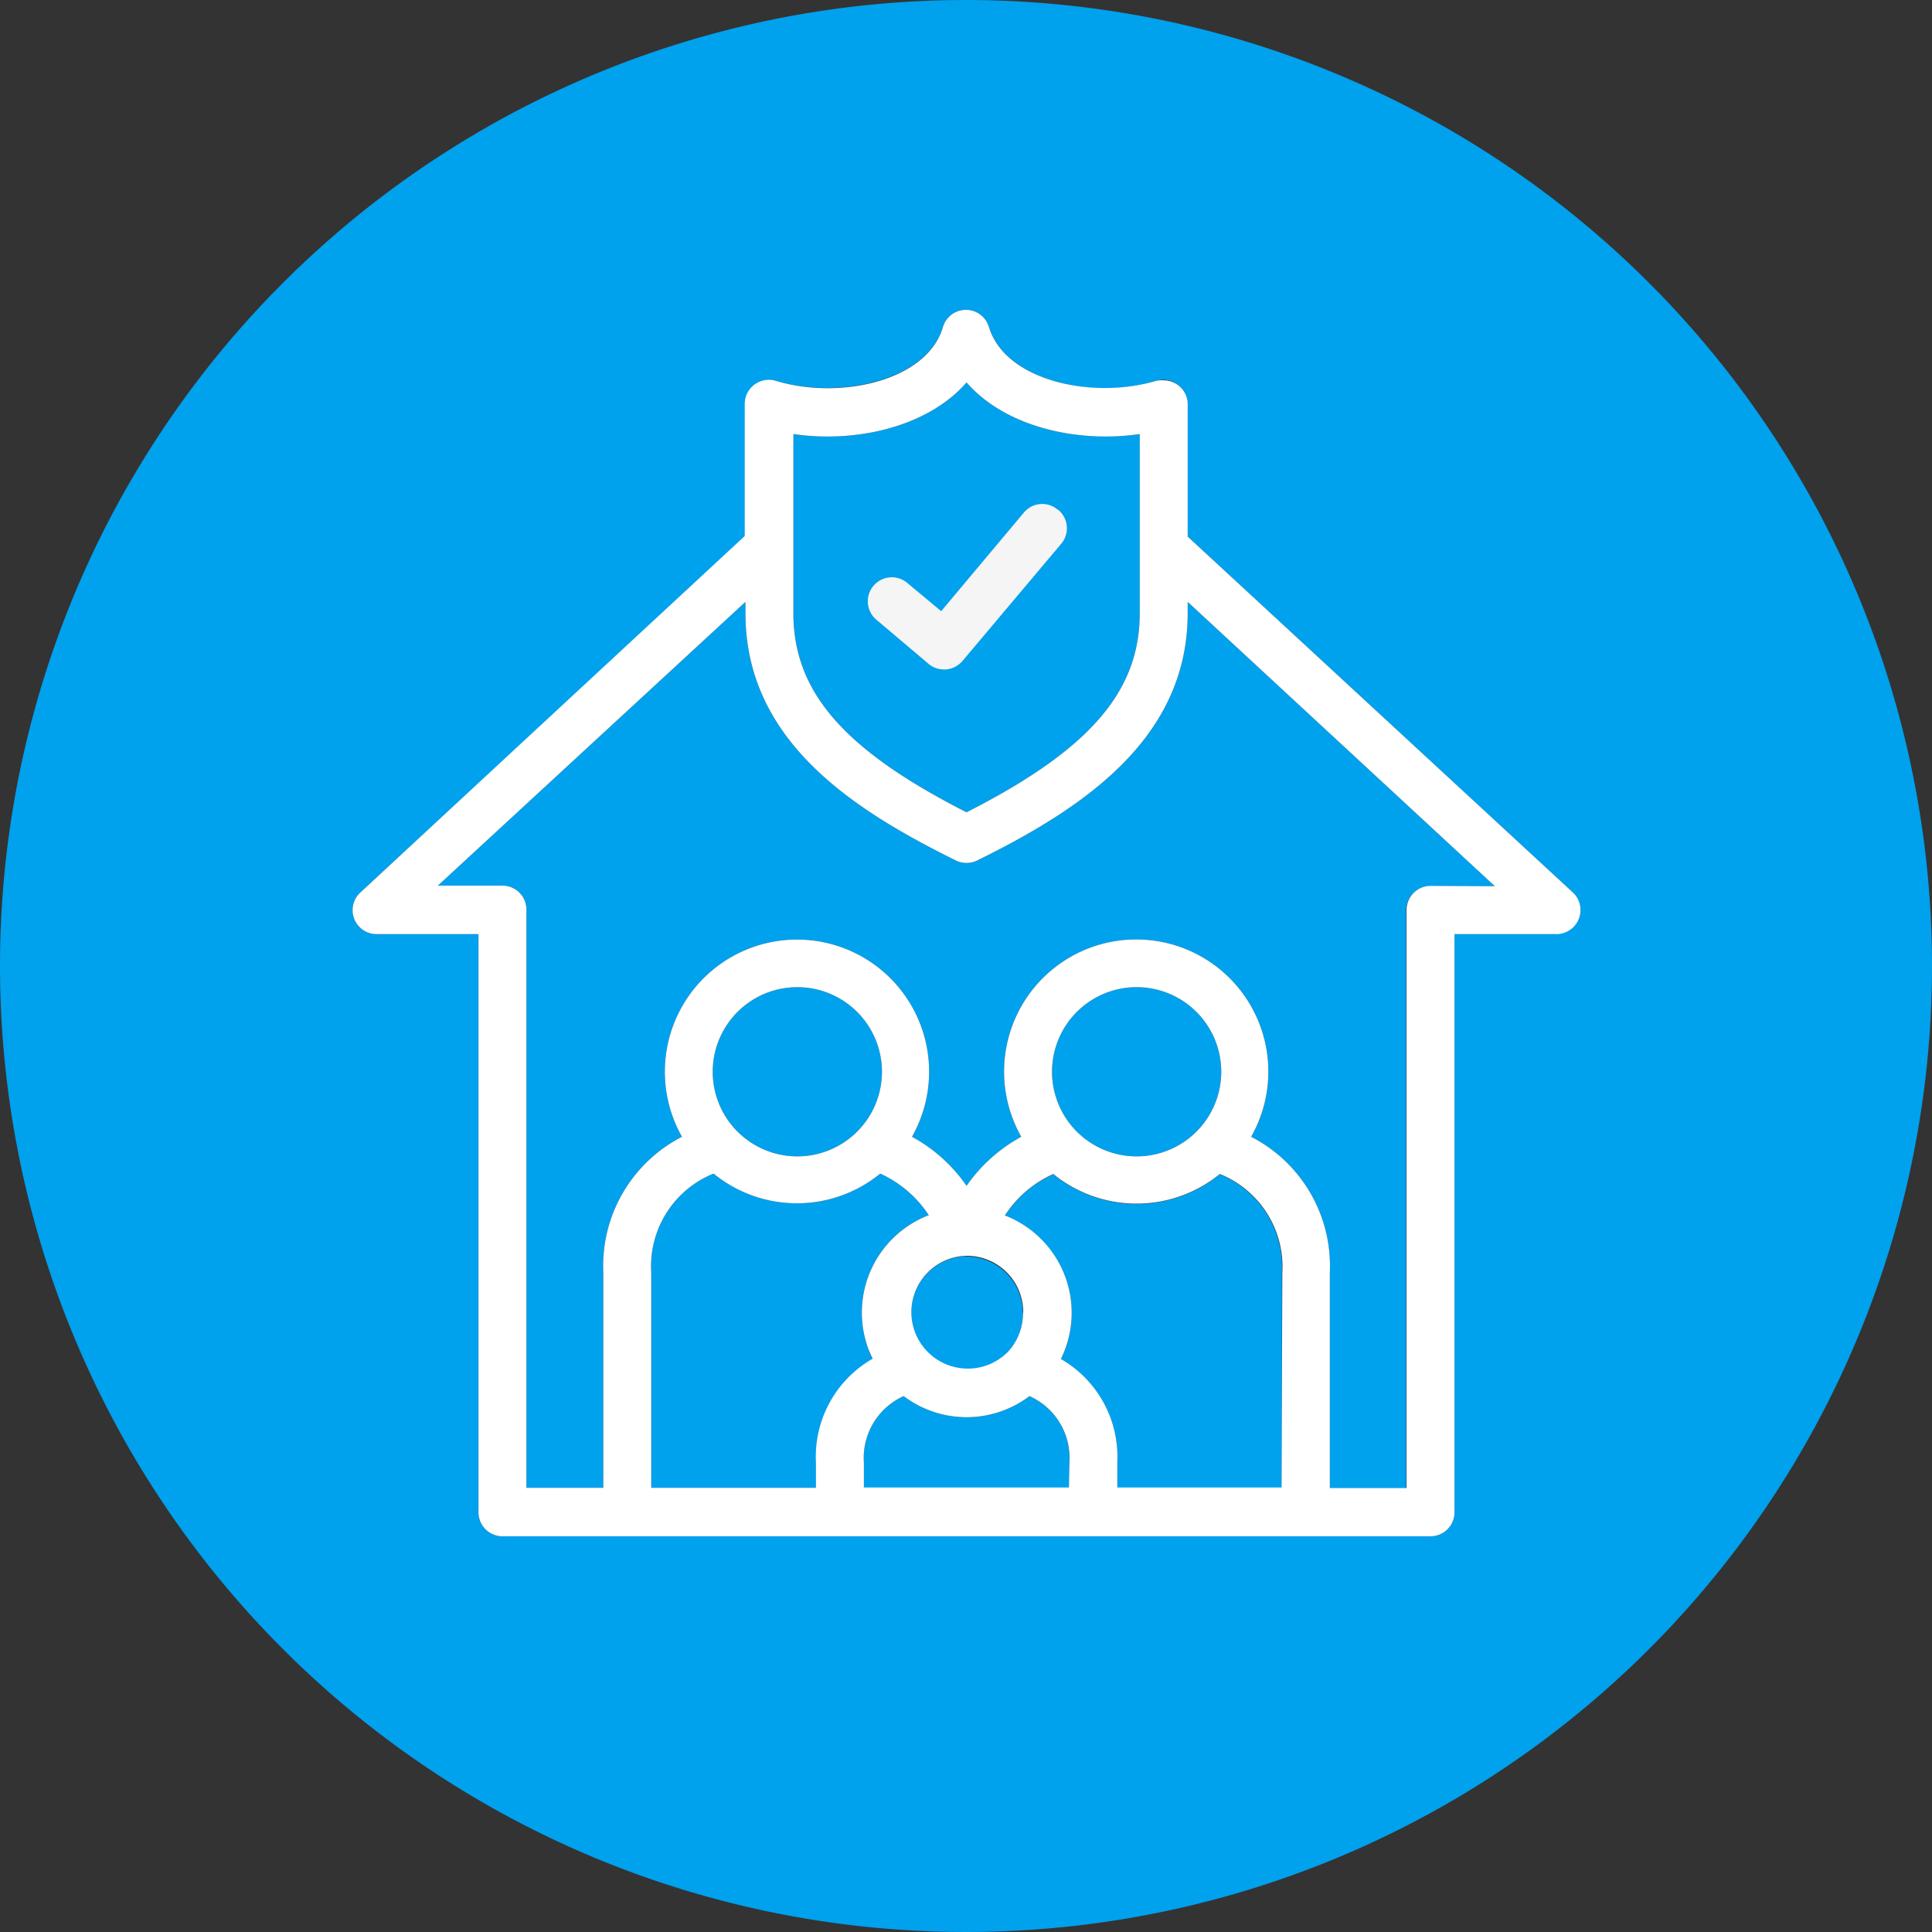
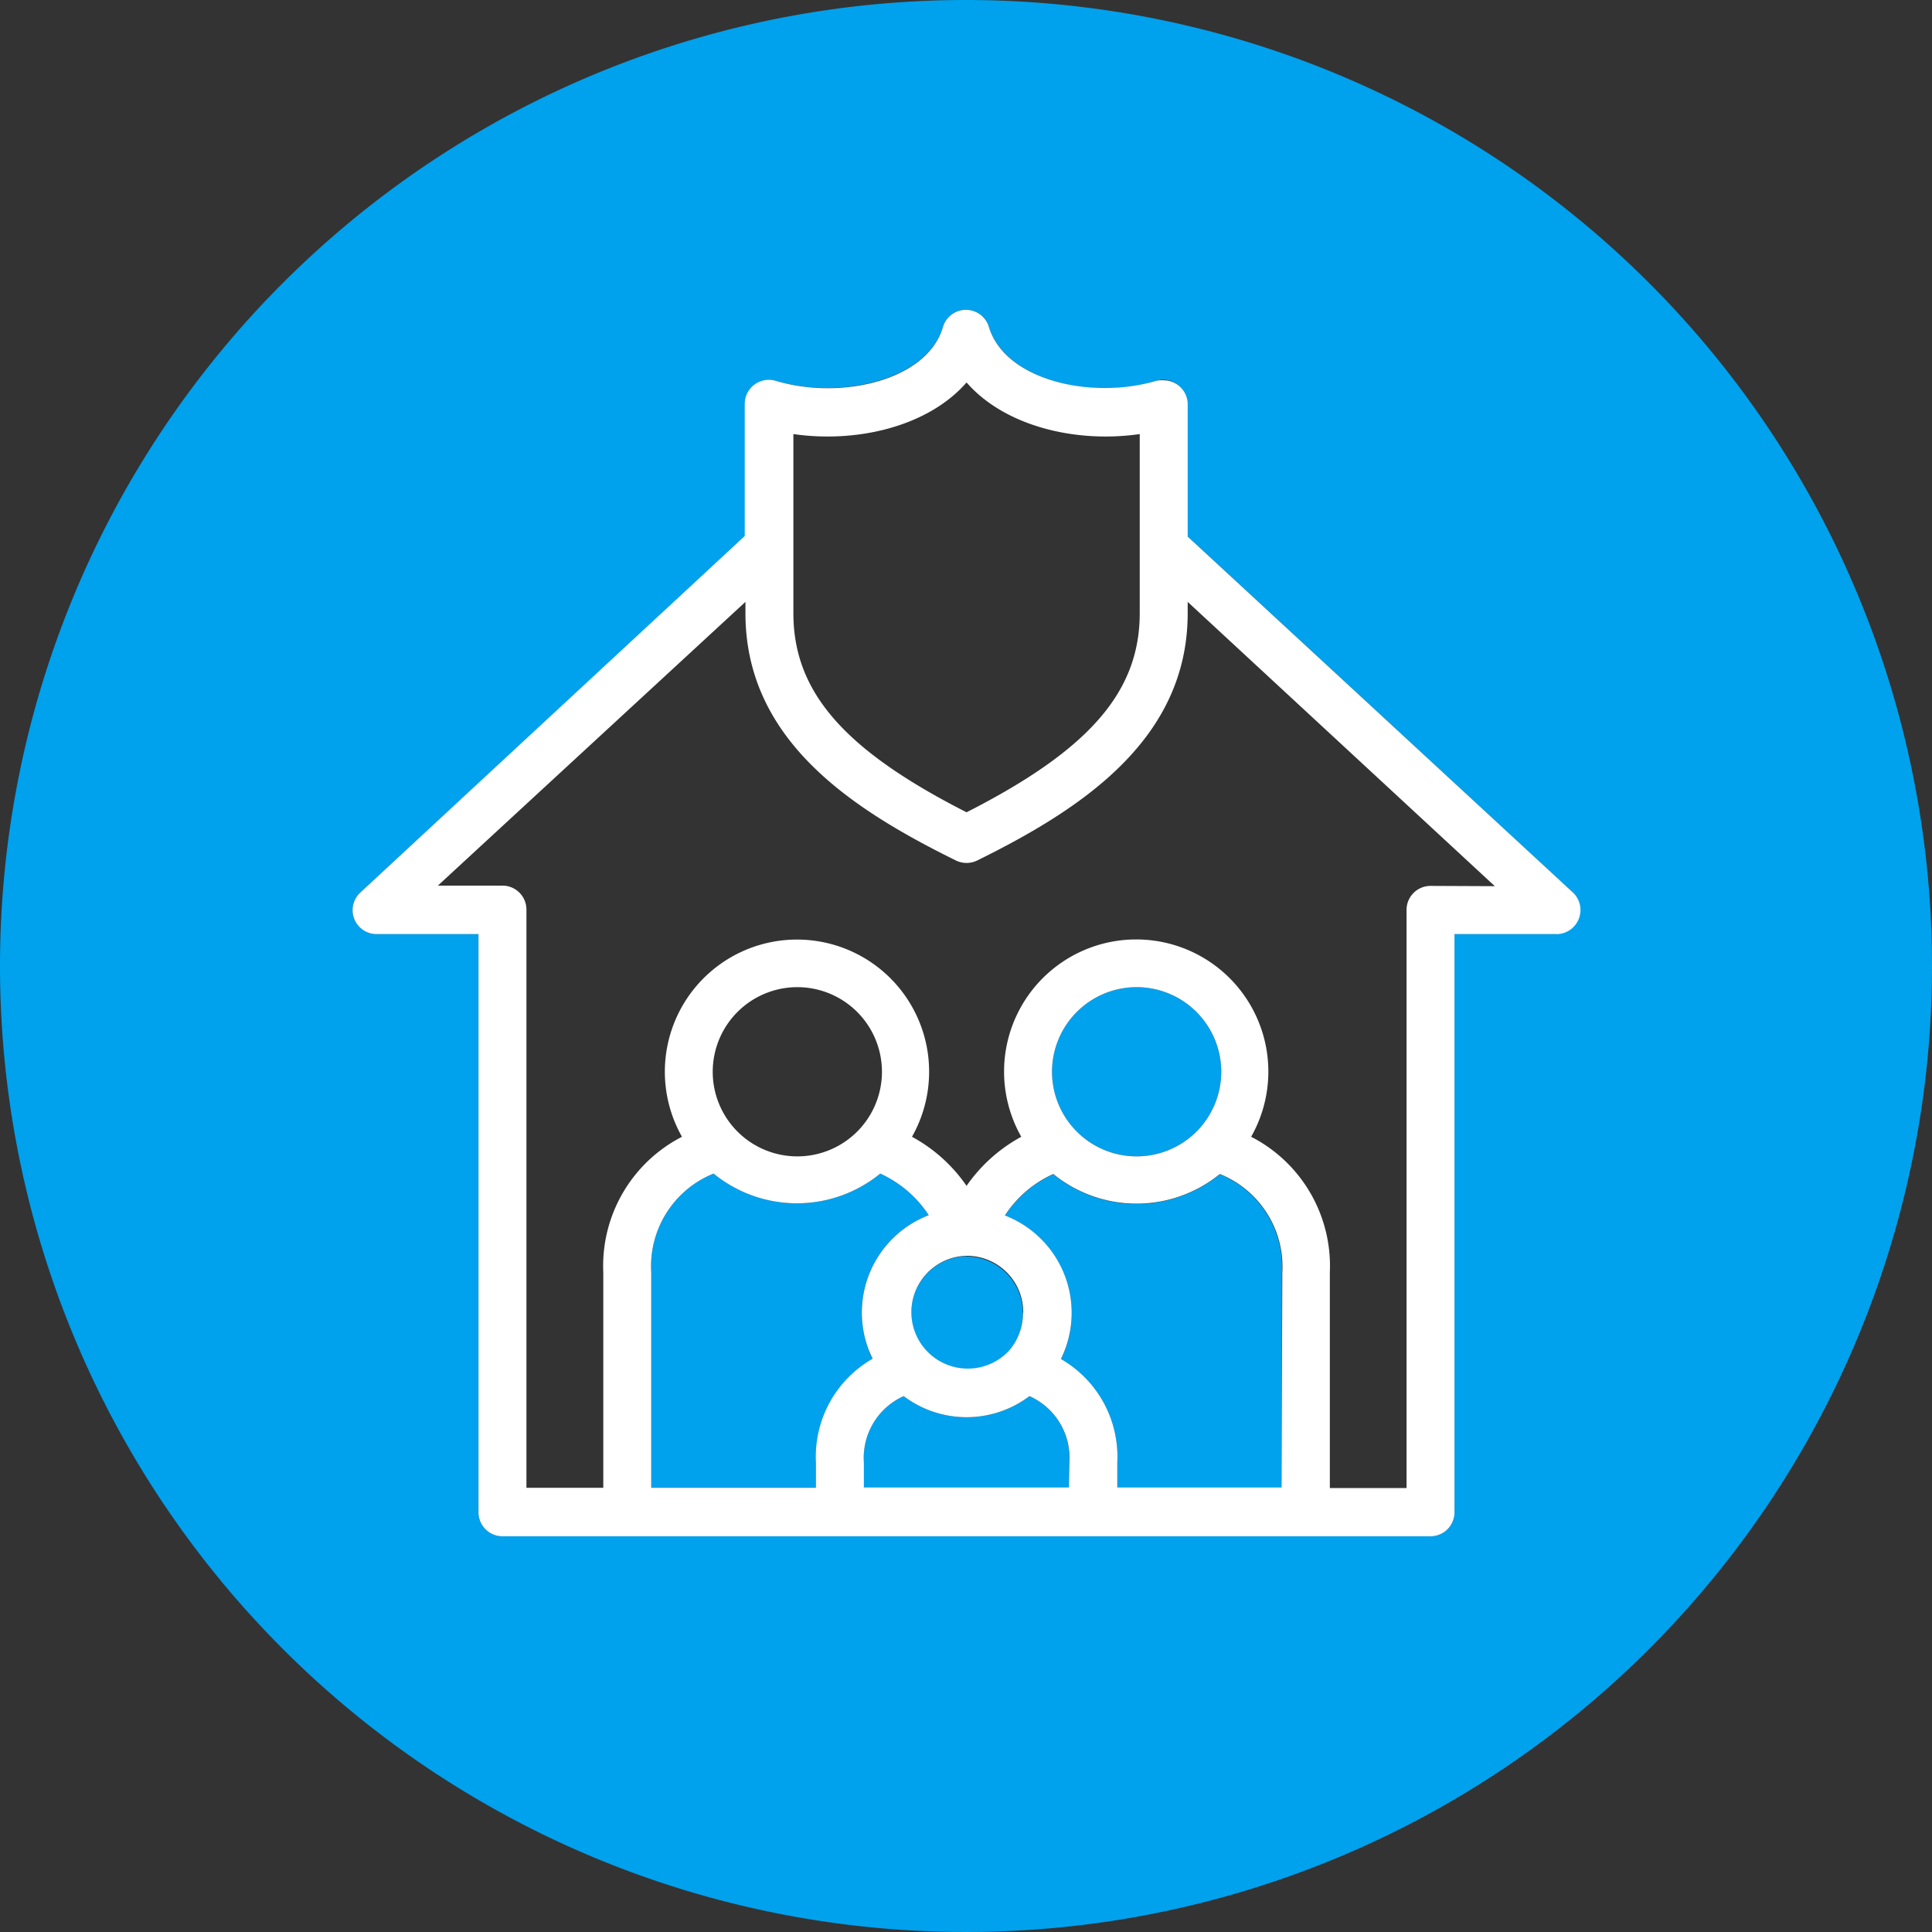
<svg xmlns="http://www.w3.org/2000/svg" id="Layer_1" data-name="Layer 1" viewBox="0 0 137 137">
  <rect x="0" y="0" width="137" height="137" fill="#333333" stroke="none" />
-   <path d="M50.54,76A6,6,0,1,1,56.47,82,6,6,0,0,1,50.54,76Z" style="fill:#00a1ed" />
  <path d="M61.88,96.39a8,8,0,0,0-4,7.33v1.78H46.18V90.22a7.08,7.08,0,0,1,4.42-7,9.34,9.34,0,0,0,11.82,0,8.14,8.14,0,0,1,3.44,2.95,7.4,7.4,0,0,0-4.25,9.57C61.69,96,61.78,96.19,61.88,96.39Z" style="fill:#00a1ed" />
  <path d="M68.53,89.1h0a4,4,0,0,1,4,4,4.07,4.07,0,0,1-1,2.72l0,0a4,4,0,1,1-3-6.74Z" style="fill:#00a1ed" />
  <path d="M75.82,103.72v1.78H61.26v-1.78A4.79,4.79,0,0,1,64.08,99,7.4,7.4,0,0,0,73,99,4.78,4.78,0,0,1,75.82,103.72Z" style="fill:#00a1ed" />
-   <path d="M56.26,43.48V30.78c4.55.66,9.58-.56,12.28-3.66,2.7,3.1,7.74,4.32,12.28,3.66v12.7c0,5.57-3.57,9.69-12.28,14.12C59.83,53.17,56.26,49.05,56.26,43.48Z" style="fill:#00a1ed" />
-   <path d="M74.6,76A6,6,0,1,1,80.53,82,6,6,0,0,1,74.6,76Z" style="fill:#00a1ed" />
+   <path d="M74.6,76A6,6,0,1,1,80.53,82,6,6,0,0,1,74.6,76" style="fill:#00a1ed" />
  <path d="M90.9,90.22V105.5H79.23v-1.77a8,8,0,0,0-4-7.34,7.4,7.4,0,0,0-3.36-9.91c-.2-.1-.41-.19-.61-.27a8,8,0,0,1,3.43-2.94,9.35,9.35,0,0,0,11.81,0A7.09,7.09,0,0,1,90.9,90.22Z" style="fill:#00a1ed" />
-   <path d="M84.22,42.68,106,62.84h-4.59a1.7,1.7,0,0,0-1.7,1.7v41H94.3V90.22a10.29,10.29,0,0,0-5.58-9.61,9.37,9.37,0,1,0-16.3,0,11.27,11.27,0,0,0-3.88,3.48,11.15,11.15,0,0,0-3.87-3.48,9.37,9.37,0,1,0-16.31,0,10.29,10.29,0,0,0-5.58,9.61V105.5H37.33v-41a1.7,1.7,0,0,0-1.7-1.7H31.05L52.86,42.68v.8c0,9,7.54,13.9,14.93,17.54a1.72,1.72,0,0,0,1.5,0c7.38-3.64,14.93-8.57,14.93-17.54Z" style="fill:#00a1ed" />
  <path d="M68.5,0A68.5,68.5,0,1,0,137,68.5,68.5,68.5,0,0,0,68.5,0Zm41.88,66.24h-7.24v41a1.7,1.7,0,0,1-1.7,1.7H35.63a1.7,1.7,0,0,1-1.7-1.7v-41H26.7a1.7,1.7,0,0,1-1.15-2.95l27.3-25.24V28.67a2,2,0,0,1,.07-.48A1.72,1.72,0,0,1,55,27c4.55,1.35,10.73,0,11.87-3.83a1.7,1.7,0,0,1,3.25,0C71.31,27,77.49,28.4,82,27a2,2,0,0,1,.48-.07,1.7,1.7,0,0,1,1.7,1.7v9.38l27.31,25.24h0a1.71,1.71,0,0,1-1.16,2.95Z" style="fill:#00a1ed" />
  <path d="M111.54,63.29h0L84.22,38.05V28.67a1.7,1.7,0,0,0-1.7-1.7A2,2,0,0,0,82,27c-4.55,1.36-10.73,0-11.88-3.83a1.7,1.7,0,0,0-3.25,0C65.77,27,59.59,28.39,55,27a1.72,1.72,0,0,0-2.12,1.15,2,2,0,0,0-.07.48v9.38L25.55,63.29a1.7,1.7,0,0,0,1.15,2.95h7.23v41a1.7,1.7,0,0,0,1.7,1.7h65.81a1.7,1.7,0,0,0,1.7-1.7v-41h7.24a1.71,1.71,0,0,0,1.16-2.95ZM56.26,30.78c4.55.66,9.58-.56,12.28-3.66,2.7,3.1,7.74,4.32,12.28,3.66v12.7c0,5.57-3.57,9.69-12.28,14.12-8.71-4.43-12.28-8.55-12.28-14.12Zm1.6,72.94v1.78H46.18V90.22a7.08,7.08,0,0,1,4.42-7,9.34,9.34,0,0,0,11.82,0,8.14,8.14,0,0,1,3.44,2.95,7.4,7.4,0,0,0-4.25,9.57c.08.2.17.41.27.61A8,8,0,0,0,57.86,103.72ZM50.54,76A6,6,0,1,1,56.47,82,6,6,0,0,1,50.54,76Zm22,17.07a4.07,4.07,0,0,1-1,2.72l0,0a4,4,0,1,1-3-6.74h0A4,4,0,0,1,72.56,93.09Zm3.26,12.41H61.26v-1.78A4.79,4.79,0,0,1,64.08,99,7.4,7.4,0,0,0,73,99a4.78,4.78,0,0,1,2.83,4.68Zm15.08,0H79.23v-1.77a8,8,0,0,0-4-7.34,7.4,7.4,0,0,0-3.36-9.91c-.2-.1-.41-.19-.61-.27a8,8,0,0,1,3.43-2.94,9.35,9.35,0,0,0,11.81,0,7.09,7.09,0,0,1,4.43,7ZM74.6,76A6,6,0,1,1,80.53,82,6,6,0,0,1,74.6,76Zm26.84-13.18a1.7,1.7,0,0,0-1.7,1.7v41H94.3V90.22a10.29,10.29,0,0,0-5.58-9.61,9.37,9.37,0,1,0-16.3,0,11.27,11.27,0,0,0-3.88,3.48,11.15,11.15,0,0,0-3.87-3.48,9.37,9.37,0,1,0-16.31,0,10.29,10.29,0,0,0-5.58,9.61V105.5H37.33v-41a1.7,1.7,0,0,0-1.7-1.7H31.05L52.86,42.68v.8c0,9,7.54,13.9,14.93,17.54a1.72,1.72,0,0,0,1.5,0c7.38-3.64,14.93-8.57,14.93-17.54v-.8L106,62.84Z" style="fill:#fff" />
-   <path d="M75,36.14a1.69,1.69,0,0,0-2.39.2h0l-5.87,7-2.4-2a1.7,1.7,0,0,0-2.2,2.6l3.7,3.13a1.66,1.66,0,0,0,1.1.4h.15a1.74,1.74,0,0,0,1.16-.6l7-8.31a1.7,1.7,0,0,0-.2-2.4Z" style="fill:#f5f5f5" />
</svg>